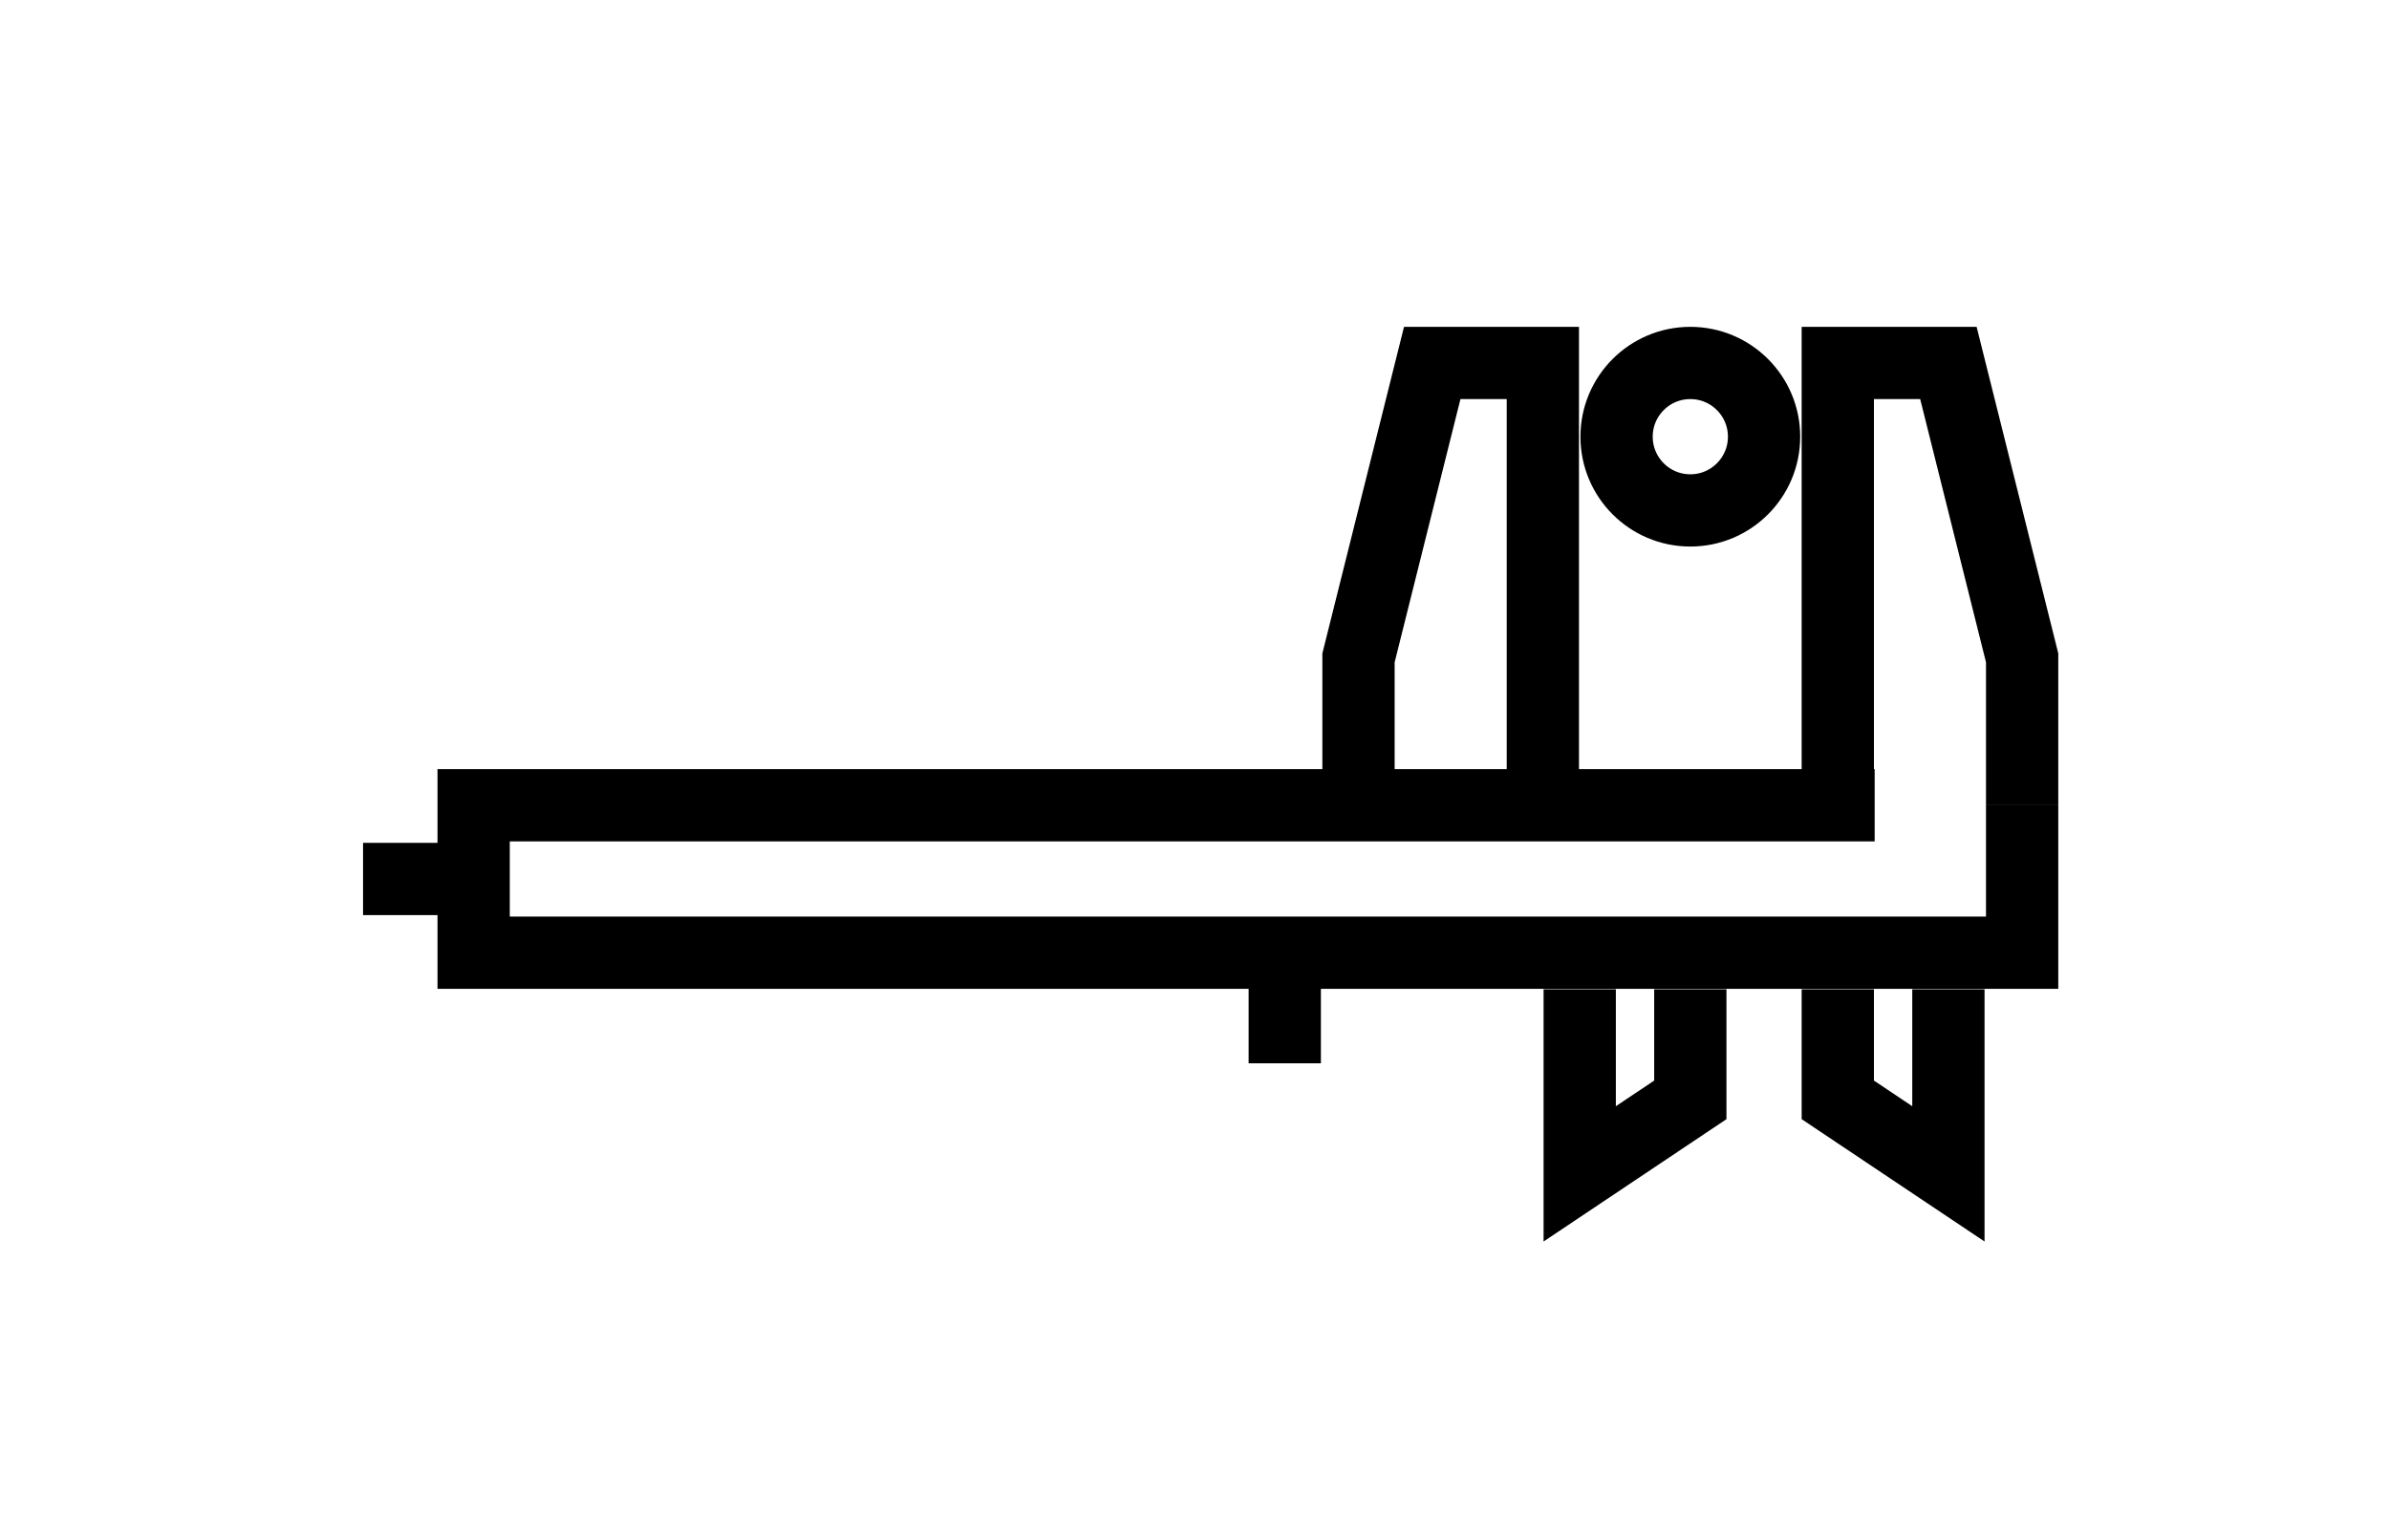
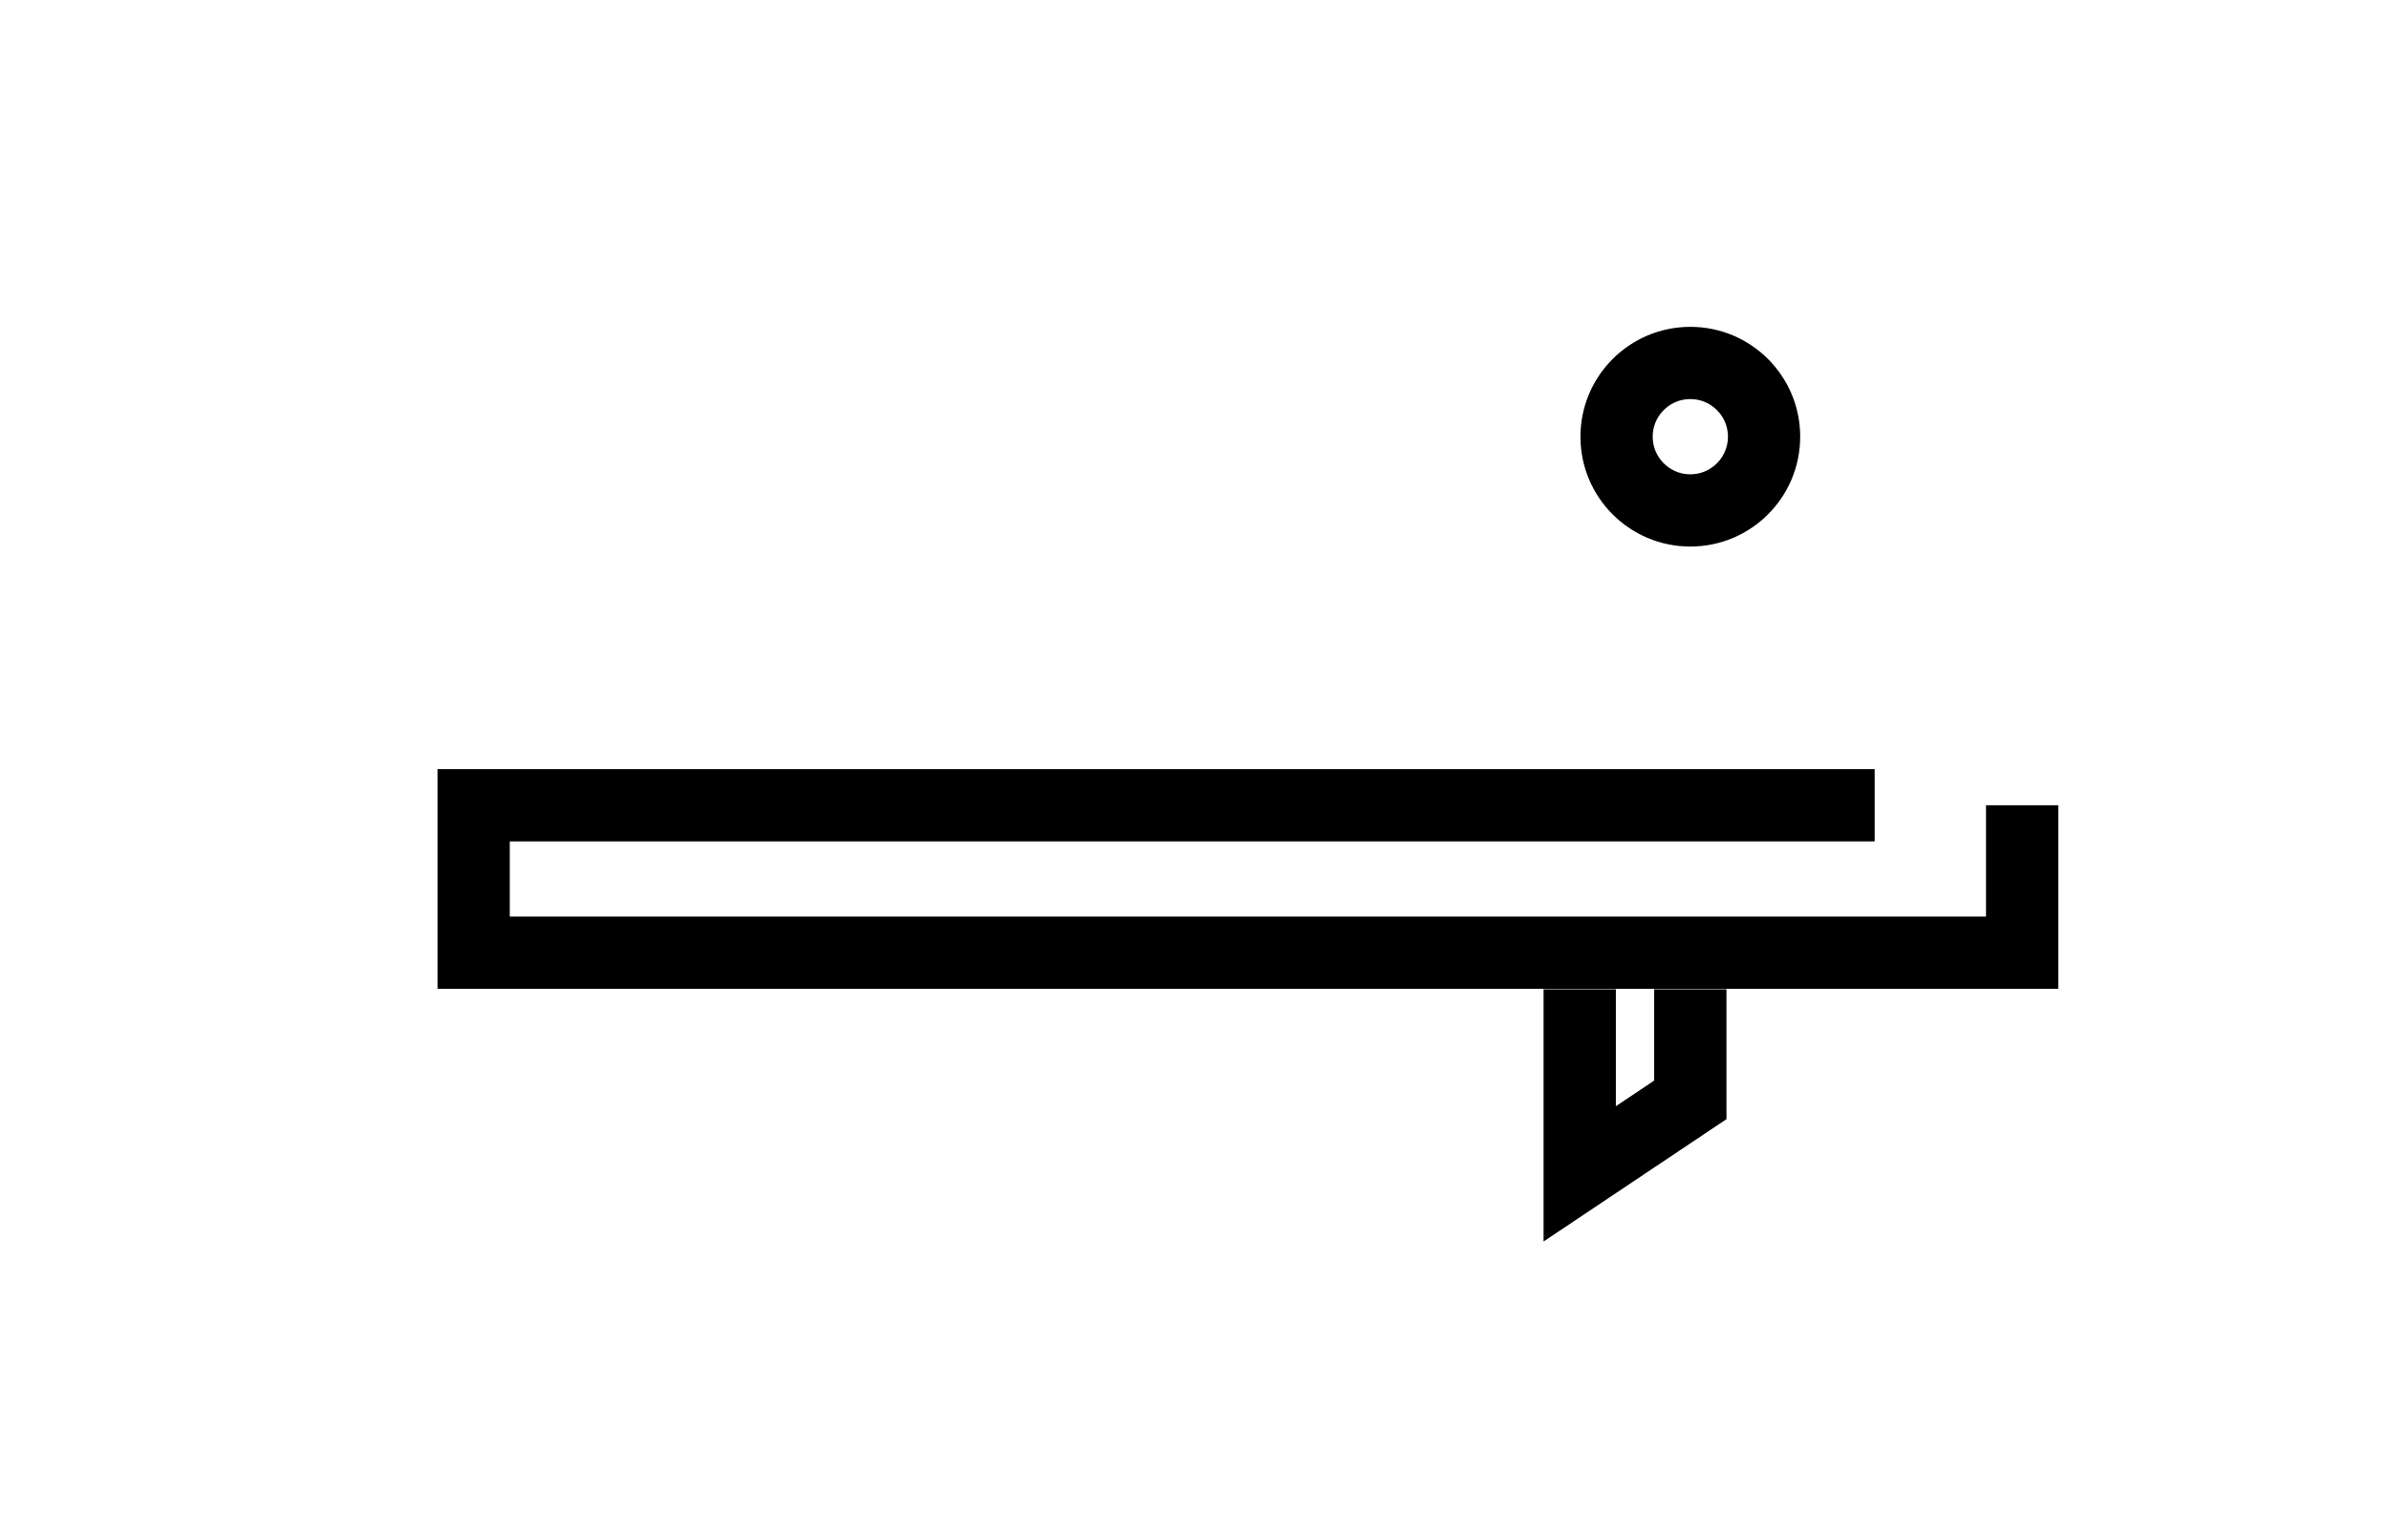
<svg xmlns="http://www.w3.org/2000/svg" width="100%" height="100%" viewBox="0 0 394 254" version="1.1" xml:space="preserve" style="fill-rule:evenodd;clip-rule:evenodd;stroke-miterlimit:10;">
  <g transform="matrix(1,0,0,1,-5335.57,-975.524)">
    <g transform="matrix(2,0,0,2,4320,0)">
      <g transform="matrix(-1,0,0,1,559.003,566.345)">
        <path d="M-103.369,-12.161L12.161,-12.161L12.161,0L-115.53,0L-115.53,-12.161" style="fill:none;fill-rule:nonzero;stroke:black;stroke-width:5.96px;" />
      </g>
    </g>
    <g transform="matrix(2,0,0,2,4320,0)">
      <g transform="matrix(1,0,0,1,659.332,584.587)">
-         <path d="M0,-15.226L0,-6.103L9.121,0L9.121,-15.226" style="fill:none;fill-rule:nonzero;stroke:black;stroke-width:5.96px;" />
-       </g>
+         </g>
    </g>
    <g transform="matrix(2,0,0,2,4320,0)">
      <g transform="matrix(1,0,0,1,647.171,584.587)">
        <path d="M0,-15.226L0,-6.103L-9.121,0L-9.121,-15.226" style="fill:none;fill-rule:nonzero;stroke:black;stroke-width:5.96px;" />
      </g>
    </g>
    <g transform="matrix(2,0,0,2,4320,0)">
      <g transform="matrix(0,-1,-1,0,685.174,528.342)">
-         <path d="M-25.842,10.641L-13.681,10.641L10.641,16.721L10.641,25.842L-25.842,25.842" style="fill:none;fill-rule:nonzero;stroke:black;stroke-width:5.96px;" />
-       </g>
+         </g>
    </g>
    <g transform="matrix(2,0,0,2,4320,0)">
      <g transform="matrix(0,-1,-1,0,645.651,543.543)">
-         <path d="M-10.641,25.842L1.52,25.842L25.842,19.762L25.842,10.641L-10.641,10.641" style="fill:none;fill-rule:nonzero;stroke:black;stroke-width:5.96px;" />
-       </g>
+         </g>
    </g>
    <g transform="matrix(2,0,0,2,4320,0)">
      <g transform="matrix(1,0,0,1,537.722,560.264)">
-         <path d="M0,0L9.12,0" style="fill:none;fill-rule:nonzero;stroke:black;stroke-width:5.96px;" />
-       </g>
+         </g>
    </g>
    <g transform="matrix(2,0,0,2,4320,0)">
      <g transform="matrix(0,1,1,0,618.289,570.907)">
-         <path d="M-4.562,-4.562L4.562,-4.562" style="fill:none;fill-rule:nonzero;stroke:black;stroke-width:5.96px;" />
-       </g>
+         </g>
    </g>
    <g transform="matrix(2,0,0,2,4320,0)">
      <g transform="matrix(0,-1,-1,0,647.171,517.701)">
        <ellipse cx="-6.081" cy="0" rx="6.081" ry="6.081" style="fill:none;stroke:black;stroke-width:5.96px;" />
      </g>
    </g>
  </g>
</svg>